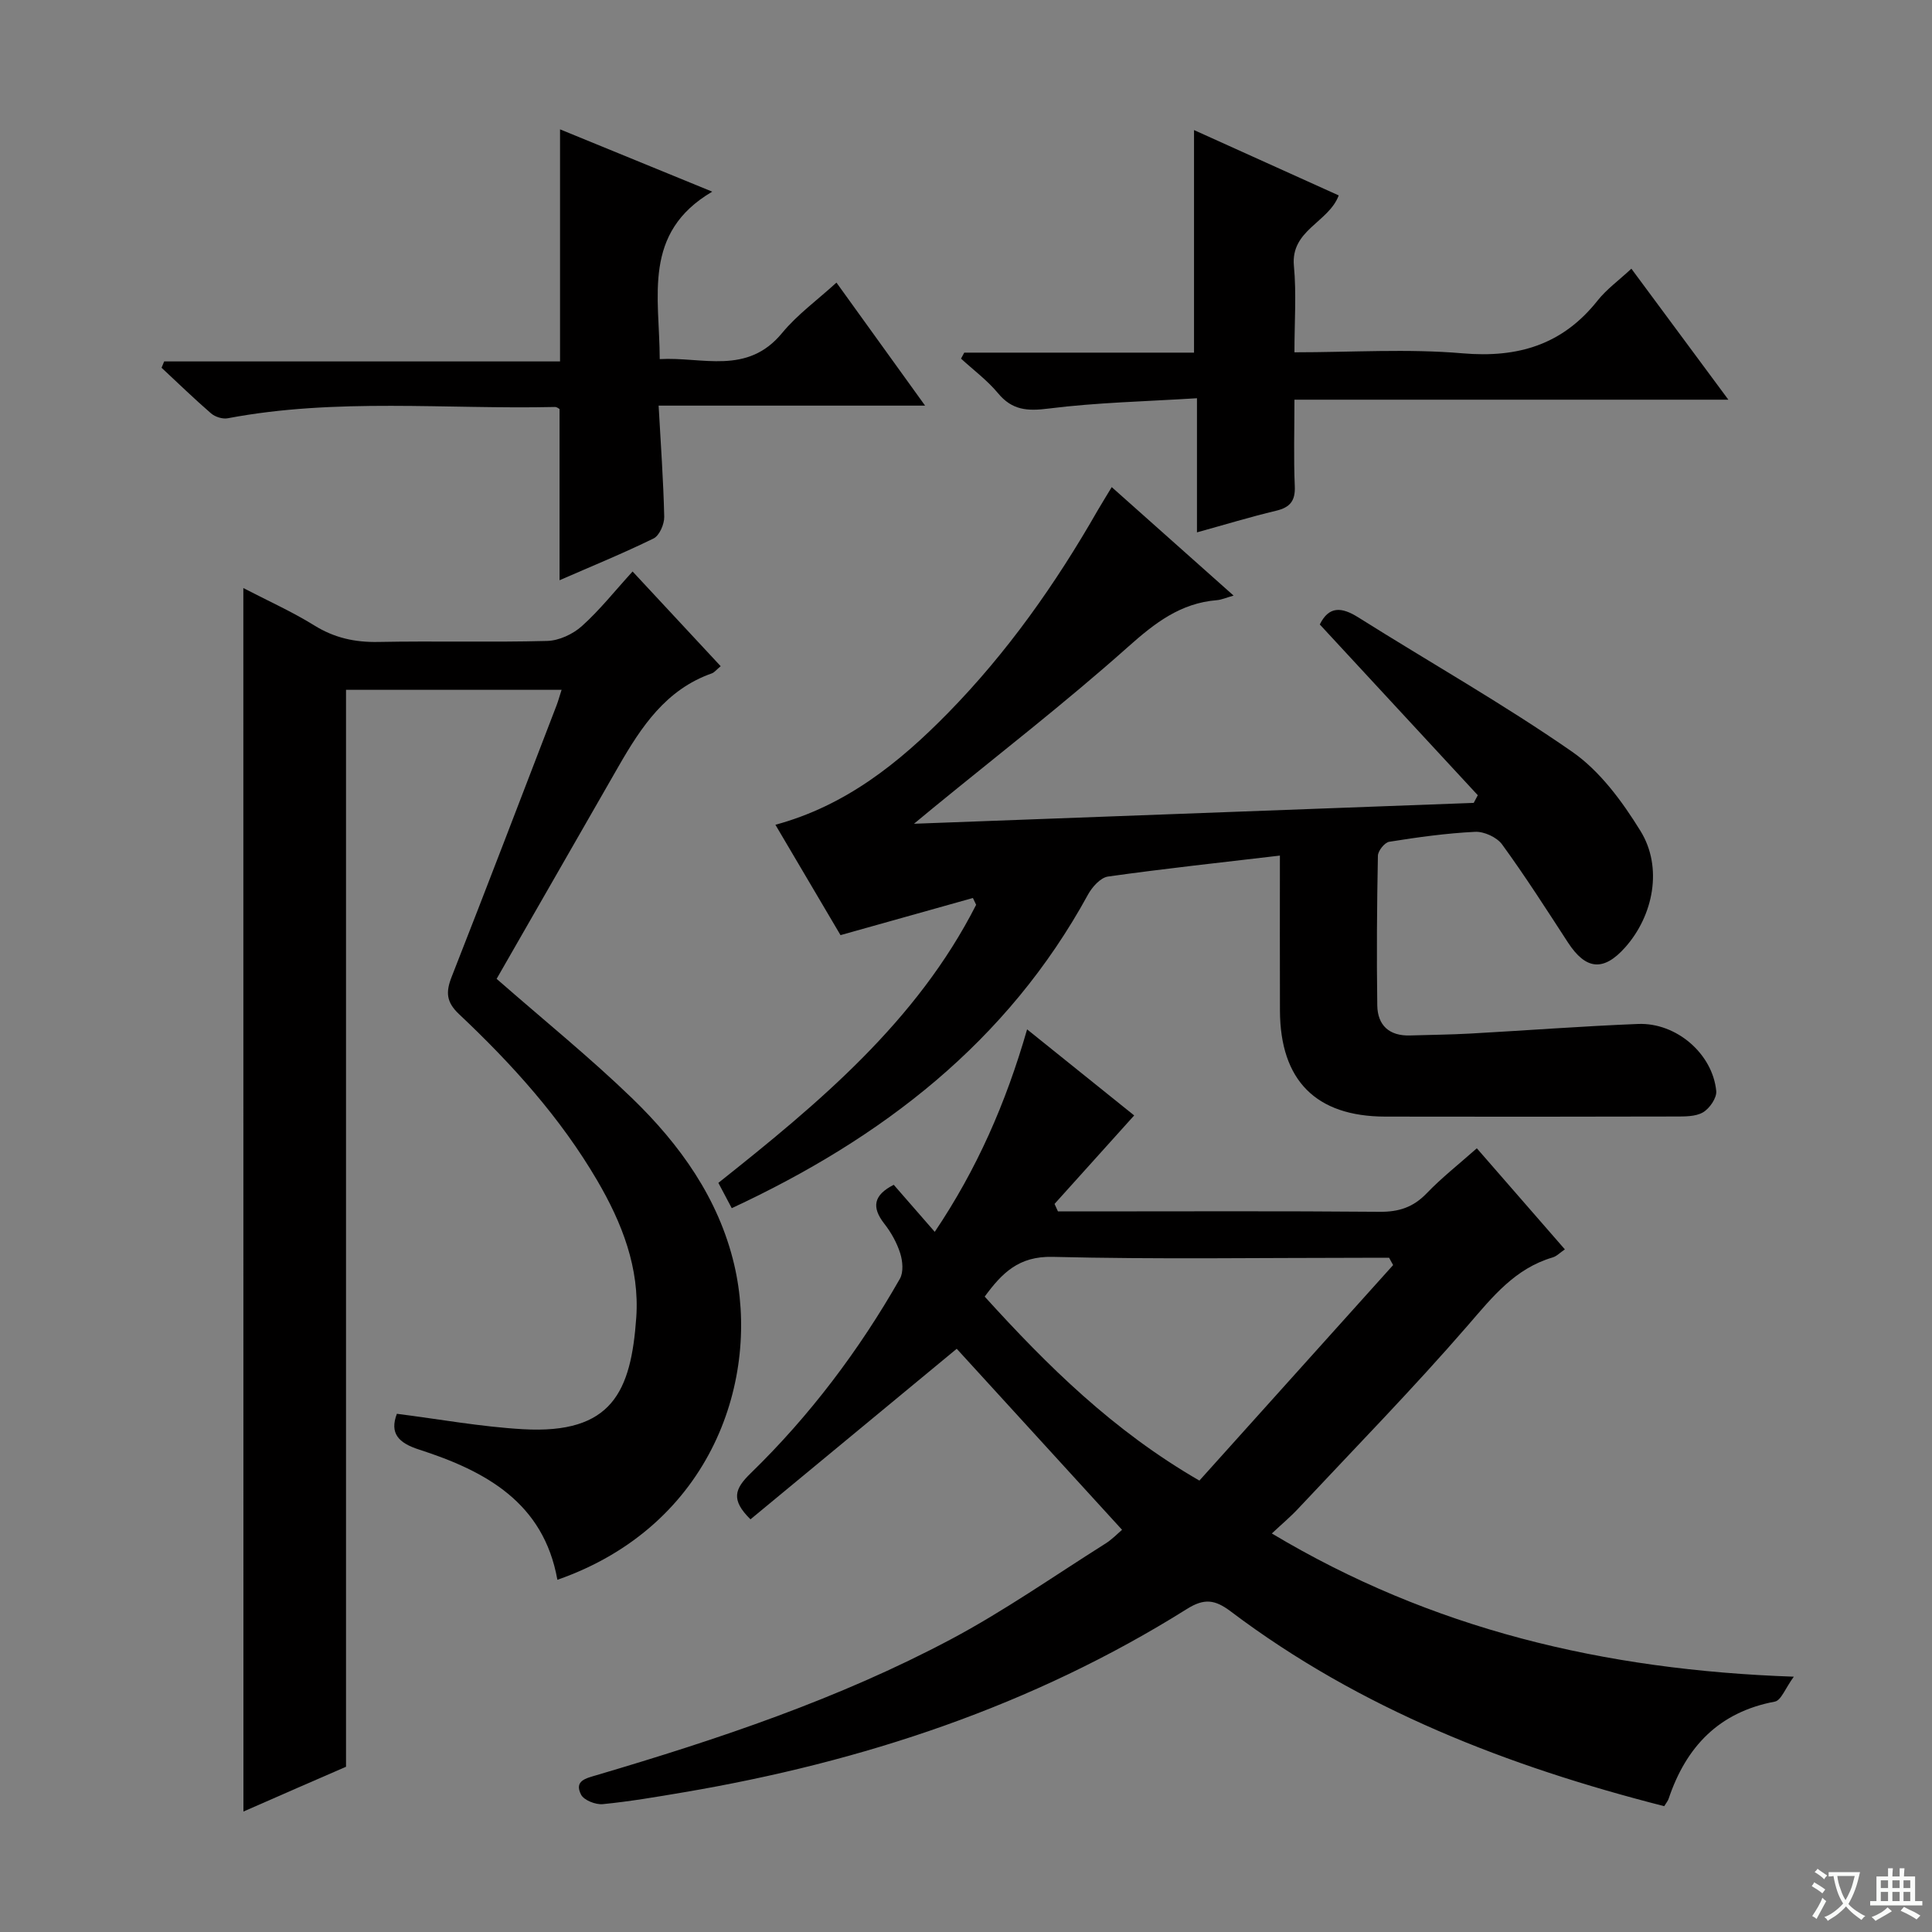
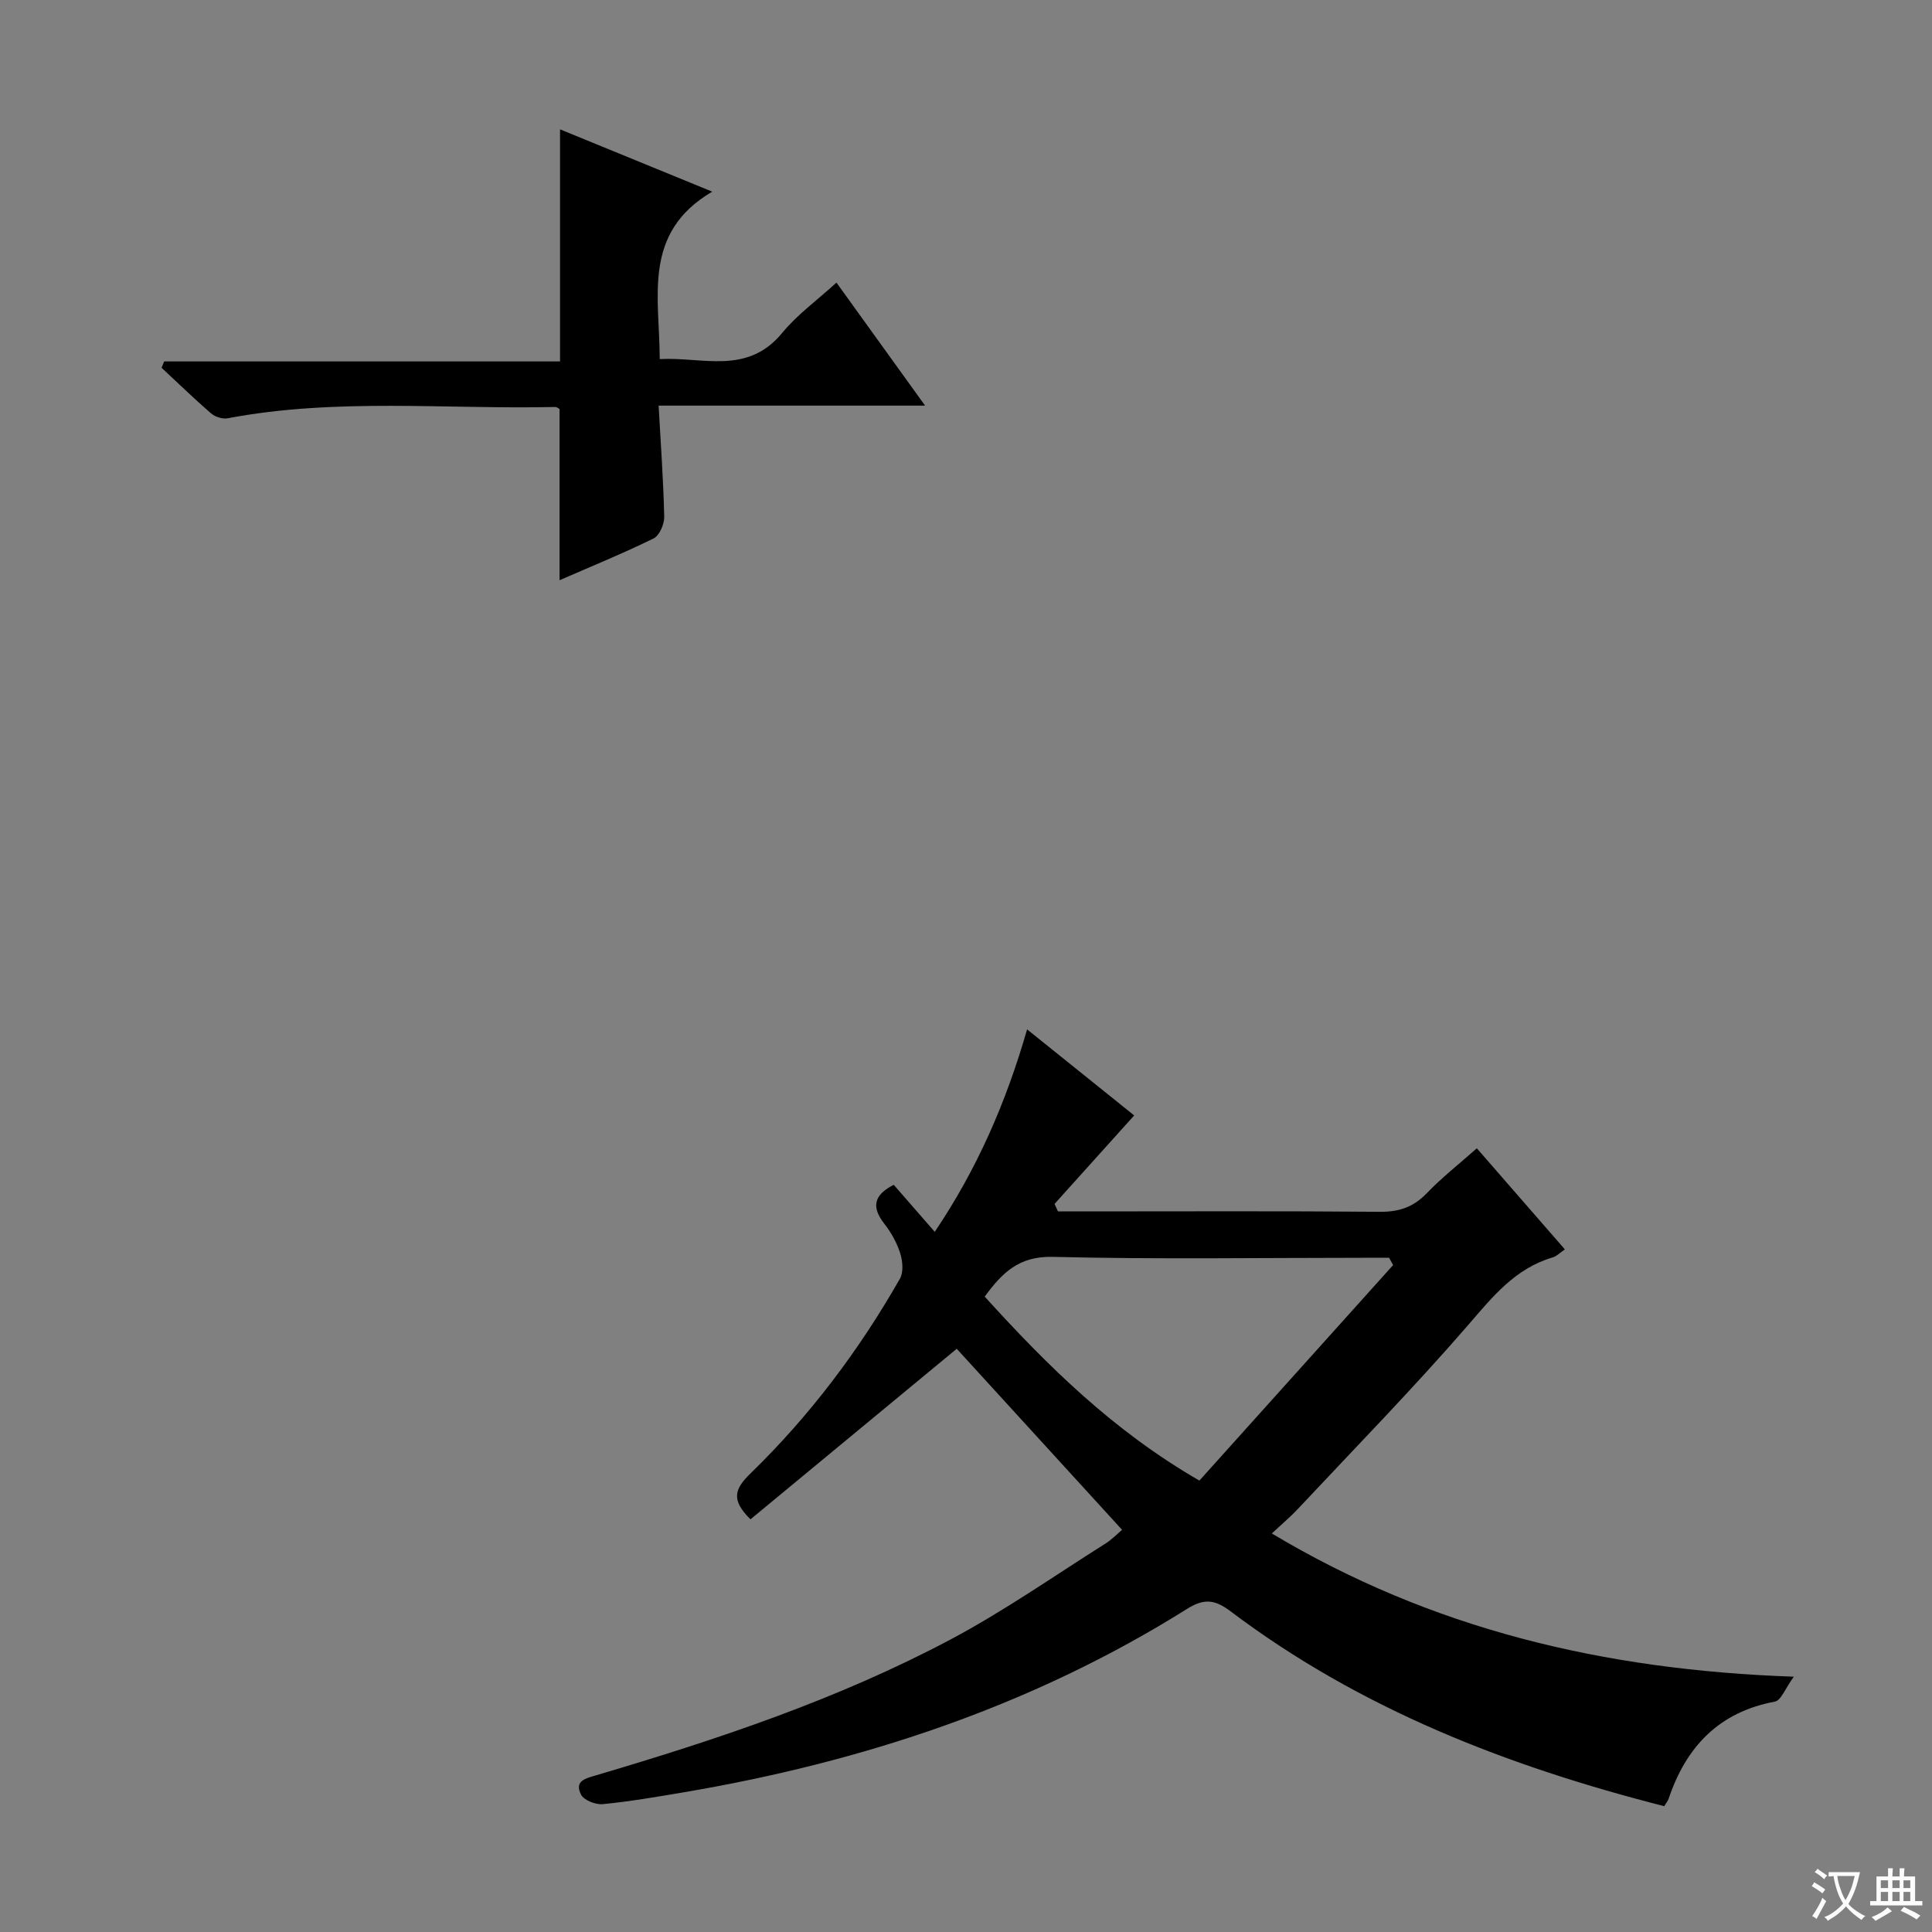
<svg xmlns="http://www.w3.org/2000/svg" enable-background="new 0 0 400 400" viewBox="0 0 400 400">
  <rect x="0" y="0" width="400" height="400" fill="#808080" stroke="none" />
  <path d="m377.9 391.2c-.2.3-.4.5-.6.8-.7-.6-1.4-1-2.2-1.5.2-.3.4-.5.5-.8.6.4 1.4.8 2.3 1.5zm-1.8 6.1c-.2-.2-.5-.4-.9-.6.4-.6.8-1.2 1.2-1.9s.7-1.3.9-1.9c.3.3.5.5.8.7-.7 1.3-1.4 2.6-2 3.7zm2.2-9c-.3.3-.5.5-.6.8-.6-.6-1.3-1.1-2-1.5.3-.3.5-.5.6-.7.6.5 1.3.9 2 1.4zm.3.2v-.9h2 4.5c-.3 1.3-.6 2.5-1 3.6s-.9 2.1-1.4 3c.4.5 1 1 1.6 1.4s1.2.8 1.9 1.1c-.3.2-.5.4-.8.8-.4-.3-1-.7-1.6-1.2s-1.2-1.1-1.6-1.6c-.5.6-1.1 1.1-1.7 1.6s-1.4.9-2.1 1.4c-.1-.3-.3-.5-.7-.8.6-.2 1.2-.5 1.9-1s1.4-1.1 2-1.8c-.5-.8-.9-1.6-1.2-2.5s-.6-2-.8-3.2c-.4.1-.7.1-1 .1zm2.5 2.7c.3 1 .7 1.7 1 2.2.3-.5.6-1.1 1-2s.6-1.9.9-3h-3.2-.4c.1.9.3 1.8.7 2.8z" fill="#fafbfa" />
  <path d="m396.5 388.5v1.5 3.6h1.5v.9c-.4 0-1 0-1.7 0h-7.9c-.5 0-.9 0-1.2 0v-.9h1.3v-3.5c0-.7 0-1.2 0-1.6h2.4c0-.8 0-1.4 0-1.7h1c0 .3-.1.8-.1 1.7h1.5c0-.8 0-1.4 0-1.7h1c0 .3-.1.9-.1 1.7zm-8.2 9.2c-.2-.3-.5-.5-.8-.8.8-.3 1.4-.6 1.9-.9s1-.7 1.4-1.1c.3.3.6.5.9.8-1.6 1-2.8 1.6-3.4 2zm2.6-6.8v-1.6h-1.5v1.6zm0 2.7v-1.9h-1.5v1.9zm2.4-2.7v-1.6h-1.5v1.6zm0 2.7v-1.9h-1.5v1.9zm.2 2 .7-.8c.4.2.9.5 1.6.8s1.3.7 1.8 1c-.3.3-.5.5-.8.8-.4-.3-1.5-1-3.3-1.8zm2-4.7v-1.6h-1.4v1.6zm0 2.7v-1.9h-1.4v1.9z" fill="#fafbfa" />
  <g fill="#010000">
    <path d="m232.31 316.73c-11.67-12.78-23.08-25.27-34.23-37.48-13.98 11.56-28.39 23.48-42.7 35.31-4.11-4.05-3.3-6.29.04-9.54 12.23-11.89 22.45-25.45 30.9-40.28.77-1.36.57-3.65.06-5.26-.69-2.18-1.88-4.32-3.3-6.13-2.66-3.41-2.24-5.91 1.96-8.05 2.64 3.02 5.35 6.13 8.49 9.74 8.69-12.91 14.7-26.57 19.12-41.92 7.62 6.13 14.94 12.01 22.17 17.82-5.58 6.2-11.04 12.26-16.49 18.32.24.52.47 1.04.71 1.55h5.11c20.5 0 41-.1 61.5.08 3.97.04 6.96-.95 9.72-3.82 3.1-3.23 6.66-6.02 10.39-9.33 6.03 6.93 12.01 13.79 18.23 20.93-1.01.68-1.7 1.43-2.54 1.67-7.77 2.29-12.4 8.11-17.48 13.99-11.32 13.07-23.43 25.45-35.25 38.07-1.57 1.68-3.35 3.16-5.4 5.09 33.03 19.76 68.61 28.28 108.07 29.65-1.76 2.4-2.63 4.92-3.93 5.16-11.59 2.18-18.37 9.35-21.99 20.11-.15.45-.48.84-.91 1.54-32.27-8.23-62.91-20.07-89.76-40.33-3.26-2.46-5.48-2.75-9.06-.5-32 20.07-67.14 31.68-104.2 37.96-5.56.94-11.14 1.9-16.75 2.45-1.47.14-3.9-.81-4.49-1.97-1.48-2.9 1.03-3.38 3.24-4.04 25.21-7.45 50.13-15.78 73.39-28.15 10.97-5.84 21.23-13.03 31.77-19.68 1.5-.91 2.75-2.24 3.61-2.96zm16.01-10.19c13.35-14.85 26.73-29.73 40.11-44.62-.28-.5-.55-1.01-.83-1.51-1.75 0-3.5 0-5.25 0-21.47 0-42.96.34-64.42-.19-7.01-.17-10.47 3.34-14.06 8.23 13.06 14.39 26.61 27.78 44.45 38.09z" />
-     <path d="m50.38 121.75c5.1 2.65 10.1 4.89 14.71 7.75 4.15 2.57 8.38 3.5 13.22 3.41 11.66-.23 23.33.1 34.99-.21 2.45-.07 5.31-1.4 7.17-3.07 3.68-3.3 6.78-7.23 10.5-11.31 6.18 6.65 12.12 13.03 18.24 19.61-.88.72-1.3 1.3-1.85 1.49-9.48 3.34-14.58 11.04-19.26 19.18-8.51 14.84-17.02 29.67-25.28 44.06 9.88 8.65 19.33 16.29 28.03 24.7 9.92 9.59 17.92 20.75 21.15 34.43 5.52 23.41-4.43 54.05-36.6 65.29-2.85-16.02-14.89-22.53-28.63-26.96-4.29-1.38-6.14-3.37-4.6-7.41 8.76 1.11 17.39 2.69 26.07 3.19 18.52 1.07 22.41-7.81 23.49-23.1.72-10.25-2.95-19.62-8.07-28.37-7.64-13.05-17.69-24.16-28.62-34.46-2.64-2.49-2.78-4.54-1.54-7.7 7.35-18.7 14.51-37.48 21.73-56.23.34-.89.59-1.82 1.04-3.22-15.09 0-29.8 0-44.63 0v222.97c-2.98 1.3-6.59 2.86-10.19 4.43-3.62 1.58-7.24 3.17-11.05 4.84-.02-84.45-.02-168.47-.02-253.31z" />
-     <path d="m230.17 100.85c8.58 7.64 16.64 14.81 25.23 22.46-1.53.43-2.48.87-3.47.95-7.51.61-12.81 4.7-18.35 9.64-13.03 11.61-26.87 22.31-40.38 33.37-.97.79-1.93 1.59-3.97 3.28 39.52-1.47 77.7-2.9 115.89-4.32.28-.53.56-1.06.84-1.59-10.91-11.79-21.81-23.58-32.71-35.35 1.88-3.81 4.48-3.66 7.95-1.48 14.76 9.29 29.98 17.89 44.28 27.82 5.78 4.01 10.4 10.31 14.17 16.42 4.65 7.53 2.69 17.5-3.18 24.1-4.48 5.03-8.14 4.67-11.85-1.03-4.44-6.83-8.83-13.7-13.62-20.28-1.08-1.49-3.73-2.71-5.58-2.62-5.96.29-11.9 1.12-17.8 2.06-.94.15-2.32 1.87-2.34 2.89-.2 10.33-.28 20.66-.13 30.98.06 4.12 2.47 6.36 6.76 6.23 4.15-.13 8.31-.16 12.46-.39 11.59-.64 23.18-1.53 34.78-1.99 7.92-.31 15.42 6.16 16.18 13.88.14 1.43-1.39 3.64-2.76 4.43-1.58.91-3.84.84-5.8.85-19.99.05-39.99.06-59.98.02-14.35-.03-21.73-7.49-21.79-21.93-.04-10.45-.01-20.89-.01-32.11-12.29 1.45-23.96 2.7-35.59 4.34-1.55.22-3.28 2.16-4.14 3.73-16.69 30.54-42.65 50.46-73.76 64.93-.92-1.74-1.75-3.32-2.77-5.24 20.82-16.53 41.1-33.43 53.37-57.57-.22-.47-.45-.94-.67-1.41-8.94 2.51-17.88 5.02-27.41 7.69-4.1-6.95-8.63-14.63-13.48-22.85 14.58-3.95 25.63-12.85 35.67-23.08 12.3-12.54 22.36-26.8 31.07-42.04.83-1.42 1.7-2.81 2.89-4.79z" />
    <path d="m115.95 74.83c0-16.67 0-32.22 0-48.05 9.95 4.08 20.04 8.2 31.51 12.9-14.53 8.54-10.9 21.71-10.87 34.67 8.84-.51 18.09 3.4 25.34-5.41 3.12-3.79 7.24-6.77 11.25-10.43 6.12 8.5 11.98 16.62 18.35 25.47-18.67 0-36.41 0-55.17 0 .44 7.97.99 15.49 1.16 23.02.03 1.52-.99 3.88-2.2 4.48-6.39 3.13-12.99 5.82-19.47 8.65 0-11.87 0-23.52 0-35.44-.1-.05-.53-.44-.95-.43-22.59.51-45.29-1.92-67.76 2.34-1.07.2-2.61-.29-3.45-1.02-3.51-3.03-6.84-6.28-10.24-9.44.18-.44.36-.88.54-1.31z" />
-     <path d="m199.64 73.01h47.57c0-15.35 0-30.38 0-46.08 9.9 4.47 19.88 8.98 29.96 13.53-2.11 5.62-9.98 7.15-9.28 14.59.54 5.74.11 11.57.11 17.89 11.92 0 23.43-.77 34.79.21 11.52.99 20.73-1.78 27.98-10.93 1.84-2.32 4.33-4.12 6.99-6.59 6.59 8.9 13.06 17.64 20.08 27.12-30.23 0-59.72 0-89.84 0 0 6.34-.18 12.11.07 17.87.14 3.09-.97 4.43-3.89 5.13-5.29 1.26-10.5 2.85-16.36 4.47 0-9.21 0-17.95 0-27.77-10.65.67-20.76.88-30.74 2.14-4.42.56-7.54.34-10.47-3.2-2.21-2.66-5.07-4.78-7.64-7.14.22-.42.45-.83.67-1.24z" />
  </g>
</svg>